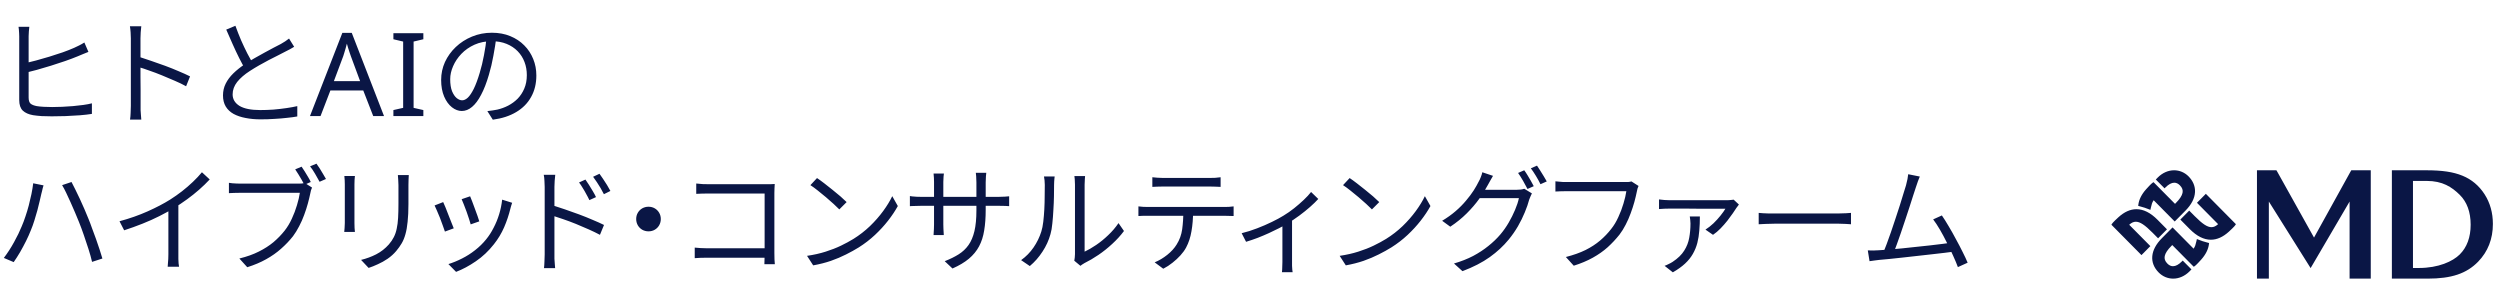
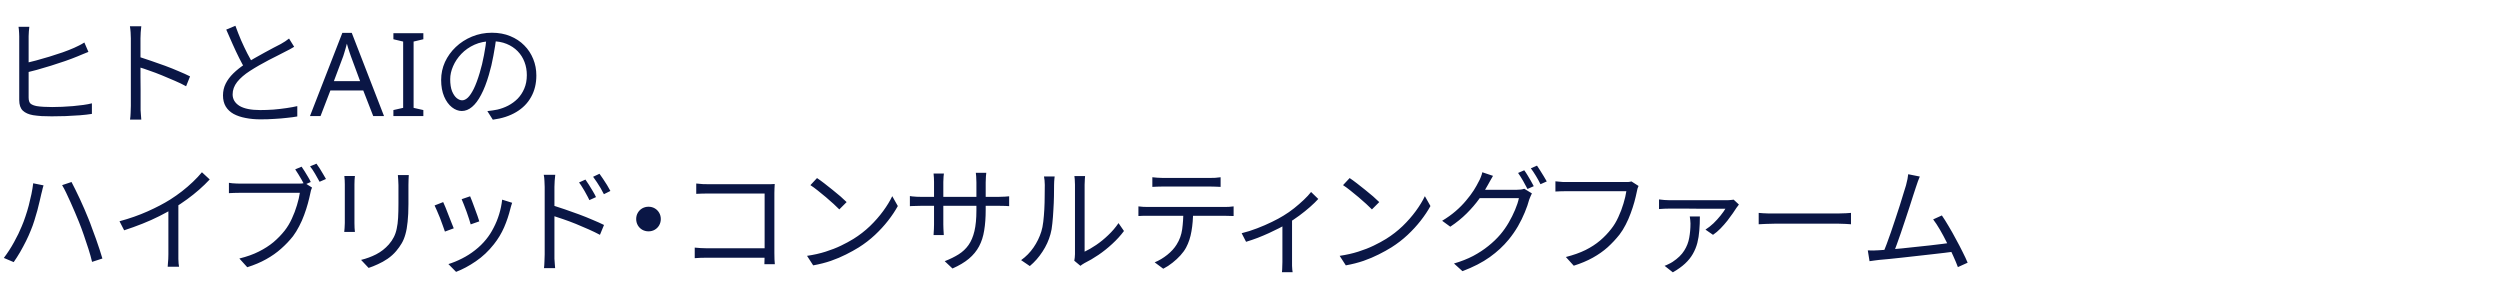
<svg xmlns="http://www.w3.org/2000/svg" width="323" height="38" viewBox="0 0 323 38" fill="none">
  <path d="M3.789 3.465C3.769 3.635 3.749 3.83 3.729 4.05C3.709 4.26 3.699 4.47 3.699 4.68C3.699 4.81 3.699 5.07 3.699 5.46C3.699 5.84 3.699 6.3 3.699 6.84C3.699 7.37 3.699 7.935 3.699 8.535C3.699 9.125 3.699 9.695 3.699 10.245C3.699 10.795 3.699 11.28 3.699 11.7C3.699 12.11 3.699 12.41 3.699 12.6C3.699 12.98 3.784 13.245 3.954 13.395C4.124 13.535 4.389 13.64 4.749 13.71C4.989 13.75 5.289 13.78 5.649 13.8C6.009 13.82 6.374 13.83 6.744 13.83C7.134 13.83 7.559 13.82 8.019 13.8C8.489 13.78 8.959 13.75 9.429 13.71C9.899 13.67 10.344 13.62 10.764 13.56C11.194 13.5 11.564 13.43 11.874 13.35V14.715C11.444 14.785 10.924 14.845 10.314 14.895C9.714 14.935 9.094 14.97 8.454 15C7.814 15.02 7.224 15.03 6.684 15.03C6.234 15.03 5.799 15.02 5.379 15C4.959 14.97 4.589 14.93 4.269 14.88C3.699 14.78 3.259 14.585 2.949 14.295C2.639 13.995 2.484 13.54 2.484 12.93C2.484 12.69 2.484 12.345 2.484 11.895C2.484 11.435 2.484 10.915 2.484 10.335C2.484 9.755 2.484 9.165 2.484 8.565C2.484 7.955 2.484 7.38 2.484 6.84C2.484 6.3 2.484 5.84 2.484 5.46C2.484 5.07 2.484 4.81 2.484 4.68C2.484 4.54 2.479 4.4 2.469 4.26C2.459 4.11 2.449 3.965 2.439 3.825C2.429 3.685 2.414 3.565 2.394 3.465H3.789ZM3.159 8.19C3.609 8.09 4.109 7.965 4.659 7.815C5.219 7.665 5.794 7.5 6.384 7.32C6.974 7.14 7.544 6.955 8.094 6.765C8.654 6.565 9.149 6.37 9.579 6.18C9.809 6.08 10.029 5.975 10.239 5.865C10.459 5.755 10.679 5.63 10.899 5.49L11.424 6.705C11.214 6.785 10.979 6.88 10.719 6.99C10.469 7.1 10.229 7.2 9.999 7.29C9.539 7.48 9.009 7.68 8.409 7.89C7.819 8.09 7.209 8.29 6.579 8.49C5.949 8.68 5.339 8.86 4.749 9.03C4.159 9.19 3.629 9.325 3.159 9.435V8.19ZM16.905 13.68C16.905 13.54 16.905 13.26 16.905 12.84C16.905 12.41 16.905 11.905 16.905 11.325C16.905 10.735 16.905 10.12 16.905 9.48C16.905 8.83 16.905 8.2 16.905 7.59C16.905 6.98 16.905 6.44 16.905 5.97C16.905 5.5 16.905 5.16 16.905 4.95C16.905 4.74 16.895 4.485 16.875 4.185C16.855 3.885 16.825 3.62 16.785 3.39H18.255C18.235 3.61 18.21 3.87 18.18 4.17C18.16 4.47 18.15 4.73 18.15 4.95C18.15 5.34 18.15 5.81 18.15 6.36C18.15 6.9 18.15 7.48 18.15 8.1C18.15 8.71 18.15 9.32 18.15 9.93C18.16 10.53 18.165 11.095 18.165 11.625C18.165 12.145 18.165 12.59 18.165 12.96C18.165 13.32 18.165 13.56 18.165 13.68C18.165 13.84 18.165 14.025 18.165 14.235C18.175 14.445 18.19 14.66 18.21 14.88C18.23 15.09 18.245 15.28 18.255 15.45H16.8C16.84 15.21 16.865 14.925 16.875 14.595C16.895 14.265 16.905 13.96 16.905 13.68ZM17.895 7.32C18.385 7.47 18.925 7.65 19.515 7.86C20.115 8.06 20.725 8.275 21.345 8.505C21.965 8.735 22.55 8.97 23.1 9.21C23.66 9.44 24.145 9.66 24.555 9.87L24.045 11.145C23.615 10.905 23.13 10.67 22.59 10.44C22.05 10.2 21.495 9.965 20.925 9.735C20.365 9.505 19.82 9.3 19.29 9.12C18.77 8.93 18.305 8.775 17.895 8.655V7.32ZM38.005 6.045C37.835 6.155 37.655 6.26 37.465 6.36C37.275 6.46 37.07 6.565 36.85 6.675C36.6 6.815 36.29 6.975 35.92 7.155C35.55 7.335 35.155 7.535 34.735 7.755C34.315 7.975 33.895 8.205 33.475 8.445C33.055 8.685 32.66 8.925 32.29 9.165C31.59 9.615 31.04 10.09 30.64 10.59C30.25 11.09 30.055 11.625 30.055 12.195C30.055 12.815 30.35 13.31 30.94 13.68C31.54 14.04 32.43 14.22 33.61 14.22C34.16 14.22 34.73 14.2 35.32 14.16C35.91 14.11 36.475 14.045 37.015 13.965C37.565 13.885 38.03 13.8 38.41 13.71V15.045C38.04 15.115 37.6 15.175 37.09 15.225C36.59 15.285 36.05 15.33 35.47 15.36C34.89 15.4 34.29 15.42 33.67 15.42C32.96 15.42 32.31 15.36 31.72 15.24C31.13 15.13 30.615 14.955 30.175 14.715C29.745 14.475 29.41 14.16 29.17 13.77C28.93 13.37 28.81 12.89 28.81 12.33C28.81 11.78 28.925 11.275 29.155 10.815C29.385 10.345 29.715 9.9 30.145 9.48C30.575 9.06 31.085 8.655 31.675 8.265C32.055 8.005 32.46 7.755 32.89 7.515C33.33 7.265 33.76 7.025 34.18 6.795C34.6 6.565 34.99 6.355 35.35 6.165C35.72 5.975 36.03 5.815 36.28 5.685C36.49 5.555 36.68 5.44 36.85 5.34C37.02 5.23 37.185 5.11 37.345 4.98L38.005 6.045ZM30.415 3.33C30.645 3.97 30.89 4.595 31.15 5.205C31.42 5.815 31.69 6.385 31.96 6.915C32.24 7.445 32.495 7.915 32.725 8.325L31.69 8.94C31.44 8.53 31.175 8.045 30.895 7.485C30.615 6.925 30.335 6.33 30.055 5.7C29.775 5.07 29.5 4.445 29.23 3.825L30.415 3.33ZM48.222 15L46.932 11.685H42.687L41.412 15H40.047L44.232 4.245H45.447L49.617 15H48.222ZM45.327 7.245C45.297 7.165 45.247 7.02 45.177 6.81C45.107 6.6 45.037 6.385 44.967 6.165C44.907 5.935 44.857 5.76 44.817 5.64C44.767 5.84 44.712 6.045 44.652 6.255C44.602 6.455 44.547 6.64 44.487 6.81C44.437 6.98 44.392 7.125 44.352 7.245L43.137 10.485H46.527L45.327 7.245ZM54.697 15H50.827V14.22L52.087 13.935V5.37L50.827 5.07V4.29H54.697V5.07L53.437 5.37V13.935L54.697 14.22V15ZM64.136 4.755C64.036 5.535 63.906 6.35 63.746 7.2C63.596 8.05 63.401 8.875 63.161 9.675C62.861 10.705 62.526 11.565 62.156 12.255C61.796 12.945 61.406 13.465 60.986 13.815C60.566 14.165 60.126 14.34 59.666 14.34C59.226 14.34 58.801 14.18 58.391 13.86C57.981 13.54 57.646 13.08 57.386 12.48C57.126 11.87 56.996 11.155 56.996 10.335C56.996 9.515 57.161 8.74 57.491 8.01C57.831 7.28 58.296 6.635 58.886 6.075C59.486 5.505 60.186 5.055 60.986 4.725C61.786 4.395 62.641 4.23 63.551 4.23C64.431 4.23 65.221 4.375 65.921 4.665C66.631 4.955 67.236 5.355 67.736 5.865C68.236 6.365 68.621 6.95 68.891 7.62C69.161 8.28 69.296 8.99 69.296 9.75C69.296 10.8 69.071 11.725 68.621 12.525C68.181 13.325 67.541 13.975 66.701 14.475C65.871 14.975 64.861 15.305 63.671 15.465L62.966 14.355C63.206 14.325 63.436 14.295 63.656 14.265C63.876 14.235 64.076 14.2 64.256 14.16C64.736 14.05 65.201 13.88 65.651 13.65C66.111 13.41 66.521 13.11 66.881 12.75C67.241 12.38 67.526 11.945 67.736 11.445C67.956 10.935 68.066 10.355 68.066 9.705C68.066 9.095 67.966 8.53 67.766 8.01C67.566 7.48 67.271 7.015 66.881 6.615C66.491 6.215 66.016 5.9 65.456 5.67C64.896 5.44 64.256 5.325 63.536 5.325C62.716 5.325 61.971 5.475 61.301 5.775C60.641 6.075 60.076 6.47 59.606 6.96C59.146 7.44 58.791 7.97 58.541 8.55C58.291 9.12 58.166 9.68 58.166 10.23C58.166 10.86 58.246 11.38 58.406 11.79C58.576 12.19 58.776 12.485 59.006 12.675C59.246 12.865 59.481 12.96 59.711 12.96C59.951 12.96 60.196 12.845 60.446 12.615C60.696 12.375 60.951 11.995 61.211 11.475C61.471 10.945 61.726 10.26 61.976 9.42C62.196 8.7 62.381 7.935 62.531 7.125C62.691 6.315 62.806 5.52 62.876 4.74L64.136 4.755ZM2.805 29.245C2.975 28.855 3.135 28.43 3.285 27.97C3.445 27.51 3.59 27.03 3.72 26.53C3.85 26.03 3.965 25.54 4.065 25.06C4.165 24.57 4.24 24.11 4.29 23.68L5.625 23.95C5.595 24.06 5.56 24.18 5.52 24.31C5.49 24.44 5.46 24.57 5.43 24.7C5.4 24.82 5.37 24.935 5.34 25.045C5.29 25.275 5.22 25.58 5.13 25.96C5.05 26.33 4.95 26.735 4.83 27.175C4.71 27.605 4.58 28.045 4.44 28.495C4.3 28.945 4.15 29.36 3.99 29.74C3.81 30.2 3.6 30.67 3.36 31.15C3.12 31.63 2.865 32.105 2.595 32.575C2.325 33.035 2.05 33.465 1.77 33.865L0.495 33.325C0.975 32.695 1.415 32.015 1.815 31.285C2.225 30.545 2.555 29.865 2.805 29.245ZM10.2 28.675C10.05 28.285 9.88 27.875 9.69 27.445C9.51 27.005 9.32 26.57 9.12 26.14C8.93 25.7 8.74 25.29 8.55 24.91C8.37 24.53 8.195 24.2 8.025 23.92L9.24 23.515C9.39 23.785 9.555 24.11 9.735 24.49C9.925 24.87 10.12 25.275 10.32 25.705C10.52 26.135 10.715 26.57 10.905 27.01C11.095 27.45 11.27 27.87 11.43 28.27C11.58 28.63 11.735 29.04 11.895 29.5C12.065 29.95 12.235 30.41 12.405 30.88C12.575 31.35 12.73 31.805 12.87 32.245C13.01 32.675 13.13 33.06 13.23 33.4L11.895 33.835C11.775 33.315 11.62 32.76 11.43 32.17C11.24 31.58 11.04 30.98 10.83 30.37C10.62 29.76 10.41 29.195 10.2 28.675ZM15.44 28.585C16.74 28.235 17.95 27.81 19.07 27.31C20.19 26.81 21.165 26.3 21.995 25.78C22.515 25.45 23.02 25.095 23.51 24.715C24.01 24.325 24.48 23.92 24.92 23.5C25.36 23.08 25.75 22.665 26.09 22.255L27.095 23.185C26.675 23.635 26.22 24.075 25.73 24.505C25.24 24.935 24.72 25.35 24.17 25.75C23.63 26.14 23.065 26.52 22.475 26.89C21.925 27.22 21.305 27.56 20.615 27.91C19.925 28.26 19.19 28.59 18.41 28.9C17.63 29.21 16.84 29.495 16.04 29.755L15.44 28.585ZM21.755 26.41L23.045 26.02V32.86C23.045 33.05 23.045 33.25 23.045 33.46C23.055 33.67 23.065 33.865 23.075 34.045C23.095 34.225 23.115 34.365 23.135 34.465H21.665C21.675 34.365 21.685 34.225 21.695 34.045C21.715 33.865 21.73 33.67 21.74 33.46C21.75 33.25 21.755 33.05 21.755 32.86V26.41ZM38.966 21.535C39.086 21.705 39.221 21.91 39.371 22.15C39.521 22.39 39.666 22.63 39.806 22.87C39.946 23.1 40.061 23.315 40.151 23.515L39.326 23.875C39.226 23.675 39.106 23.455 38.966 23.215C38.836 22.975 38.696 22.74 38.546 22.51C38.406 22.27 38.271 22.06 38.141 21.88L38.966 21.535ZM40.886 21.145C41.016 21.315 41.156 21.52 41.306 21.76C41.456 21.99 41.601 22.23 41.741 22.48C41.891 22.72 42.016 22.935 42.116 23.125L41.291 23.485C41.121 23.175 40.926 22.83 40.706 22.45C40.486 22.07 40.271 21.75 40.061 21.49L40.886 21.145ZM40.316 24.235C40.266 24.335 40.221 24.45 40.181 24.58C40.151 24.7 40.121 24.835 40.091 24.985C40.011 25.375 39.906 25.81 39.776 26.29C39.646 26.77 39.486 27.265 39.296 27.775C39.116 28.275 38.901 28.76 38.651 29.23C38.411 29.7 38.146 30.13 37.856 30.52C37.396 31.1 36.881 31.64 36.311 32.14C35.751 32.64 35.111 33.09 34.391 33.49C33.681 33.89 32.866 34.235 31.946 34.525L30.926 33.4C31.896 33.16 32.736 32.86 33.446 32.5C34.166 32.14 34.796 31.735 35.336 31.285C35.876 30.825 36.356 30.33 36.776 29.8C37.136 29.34 37.446 28.825 37.706 28.255C37.976 27.675 38.196 27.095 38.366 26.515C38.546 25.925 38.671 25.39 38.741 24.91C38.591 24.91 38.321 24.91 37.931 24.91C37.551 24.91 37.096 24.91 36.566 24.91C36.036 24.91 35.481 24.91 34.901 24.91C34.321 24.91 33.766 24.91 33.236 24.91C32.716 24.91 32.261 24.91 31.871 24.91C31.481 24.91 31.211 24.91 31.061 24.91C30.771 24.91 30.496 24.915 30.236 24.925C29.986 24.935 29.766 24.945 29.576 24.955V23.62C29.716 23.64 29.866 23.66 30.026 23.68C30.196 23.69 30.371 23.7 30.551 23.71C30.741 23.72 30.916 23.725 31.076 23.725C31.196 23.725 31.406 23.725 31.706 23.725C32.016 23.725 32.386 23.725 32.816 23.725C33.246 23.725 33.701 23.725 34.181 23.725C34.661 23.725 35.141 23.725 35.621 23.725C36.101 23.725 36.546 23.725 36.956 23.725C37.376 23.725 37.731 23.725 38.021 23.725C38.311 23.725 38.501 23.725 38.591 23.725C38.711 23.725 38.841 23.72 38.981 23.71C39.121 23.7 39.261 23.68 39.401 23.65L40.316 24.235ZM52.815 22.615C52.805 22.805 52.795 23.01 52.785 23.23C52.775 23.44 52.77 23.67 52.77 23.92C52.77 24.12 52.77 24.375 52.77 24.685C52.77 24.995 52.77 25.305 52.77 25.615C52.77 25.915 52.77 26.16 52.77 26.35C52.77 27.25 52.735 28.015 52.665 28.645C52.605 29.275 52.51 29.815 52.38 30.265C52.26 30.705 52.1 31.095 51.9 31.435C51.7 31.775 51.465 32.105 51.195 32.425C50.875 32.805 50.505 33.14 50.085 33.43C49.675 33.71 49.255 33.945 48.825 34.135C48.395 34.335 47.995 34.495 47.625 34.615L46.65 33.58C47.34 33.41 47.99 33.17 48.6 32.86C49.22 32.54 49.765 32.115 50.235 31.585C50.505 31.275 50.72 30.96 50.88 30.64C51.05 30.31 51.175 29.945 51.255 29.545C51.345 29.145 51.405 28.68 51.435 28.15C51.465 27.62 51.48 27 51.48 26.29C51.48 26.09 51.48 25.84 51.48 25.54C51.48 25.24 51.48 24.94 51.48 24.64C51.48 24.33 51.48 24.09 51.48 23.92C51.48 23.67 51.47 23.44 51.45 23.23C51.44 23.01 51.425 22.805 51.405 22.615H52.815ZM45.855 22.735C45.845 22.875 45.83 23.045 45.81 23.245C45.8 23.445 45.795 23.635 45.795 23.815C45.795 23.885 45.795 24.045 45.795 24.295C45.795 24.535 45.795 24.825 45.795 25.165C45.795 25.505 45.795 25.865 45.795 26.245C45.795 26.625 45.795 26.995 45.795 27.355C45.795 27.705 45.795 28.01 45.795 28.27C45.795 28.53 45.795 28.715 45.795 28.825C45.795 29.015 45.8 29.22 45.81 29.44C45.83 29.65 45.845 29.825 45.855 29.965H44.475C44.495 29.845 44.51 29.68 44.52 29.47C44.54 29.25 44.55 29.03 44.55 28.81C44.55 28.71 44.55 28.53 44.55 28.27C44.55 28 44.55 27.69 44.55 27.34C44.55 26.99 44.55 26.625 44.55 26.245C44.55 25.865 44.55 25.505 44.55 25.165C44.55 24.825 44.55 24.535 44.55 24.295C44.55 24.045 44.55 23.885 44.55 23.815C44.55 23.685 44.545 23.51 44.535 23.29C44.525 23.06 44.51 22.875 44.49 22.735H45.855ZM60.739 25.36C60.809 25.51 60.899 25.735 61.009 26.035C61.119 26.325 61.234 26.635 61.354 26.965C61.484 27.295 61.599 27.61 61.699 27.91C61.799 28.2 61.874 28.43 61.924 28.6L60.814 28.99C60.774 28.82 60.704 28.59 60.604 28.3C60.514 28.01 60.409 27.7 60.289 27.37C60.169 27.03 60.049 26.715 59.929 26.425C59.809 26.135 59.714 25.905 59.644 25.735L60.739 25.36ZM66.169 26.2C66.119 26.35 66.074 26.49 66.034 26.62C66.004 26.74 65.974 26.85 65.944 26.95C65.744 27.77 65.474 28.575 65.134 29.365C64.794 30.145 64.354 30.875 63.814 31.555C63.124 32.435 62.344 33.17 61.474 33.76C60.614 34.35 59.764 34.805 58.924 35.125L57.934 34.12C58.514 33.94 59.099 33.7 59.689 33.4C60.289 33.1 60.854 32.74 61.384 32.32C61.924 31.9 62.399 31.435 62.809 30.925C63.169 30.485 63.489 29.99 63.769 29.44C64.059 28.89 64.299 28.305 64.489 27.685C64.679 27.065 64.809 26.435 64.879 25.795L66.169 26.2ZM57.259 26.11C57.339 26.28 57.439 26.51 57.559 26.8C57.679 27.09 57.804 27.41 57.934 27.76C58.074 28.1 58.204 28.43 58.324 28.75C58.454 29.06 58.554 29.31 58.624 29.5L57.484 29.92C57.424 29.73 57.334 29.475 57.214 29.155C57.104 28.825 56.979 28.485 56.839 28.135C56.699 27.785 56.564 27.465 56.434 27.175C56.314 26.885 56.219 26.675 56.149 26.545L57.259 26.11ZM75.638 23.2C75.768 23.38 75.918 23.605 76.088 23.875C76.258 24.135 76.423 24.405 76.583 24.685C76.753 24.965 76.893 25.225 77.003 25.465L76.148 25.855C76.028 25.595 75.893 25.335 75.743 25.075C75.603 24.805 75.453 24.545 75.293 24.295C75.143 24.035 74.983 23.795 74.813 23.575L75.638 23.2ZM77.453 22.45C77.583 22.62 77.733 22.835 77.903 23.095C78.083 23.355 78.258 23.625 78.428 23.905C78.598 24.185 78.743 24.44 78.863 24.67L78.023 25.09C77.893 24.83 77.753 24.57 77.603 24.31C77.453 24.05 77.293 23.795 77.123 23.545C76.963 23.295 76.798 23.06 76.628 22.84L77.453 22.45ZM70.373 32.875C70.373 32.735 70.373 32.455 70.373 32.035C70.373 31.615 70.373 31.115 70.373 30.535C70.373 29.945 70.373 29.325 70.373 28.675C70.373 28.025 70.373 27.395 70.373 26.785C70.373 26.175 70.373 25.635 70.373 25.165C70.373 24.695 70.373 24.355 70.373 24.145C70.373 23.935 70.363 23.68 70.343 23.38C70.333 23.08 70.303 22.815 70.253 22.585H71.738C71.708 22.815 71.683 23.08 71.663 23.38C71.643 23.67 71.633 23.925 71.633 24.145C71.633 24.535 71.633 25.005 71.633 25.555C71.633 26.095 71.633 26.675 71.633 27.295C71.633 27.905 71.633 28.515 71.633 29.125C71.633 29.725 71.633 30.29 71.633 30.82C71.633 31.34 71.633 31.785 71.633 32.155C71.633 32.515 71.633 32.755 71.633 32.875C71.633 33.025 71.633 33.21 71.633 33.43C71.643 33.65 71.658 33.865 71.678 34.075C71.698 34.295 71.713 34.485 71.723 34.645H70.283C70.313 34.405 70.333 34.12 70.343 33.79C70.363 33.46 70.373 33.155 70.373 32.875ZM71.363 26.515C71.853 26.665 72.398 26.845 72.998 27.055C73.598 27.255 74.203 27.47 74.813 27.7C75.433 27.93 76.018 28.165 76.568 28.405C77.128 28.635 77.618 28.855 78.038 29.065L77.513 30.34C77.083 30.11 76.598 29.875 76.058 29.635C75.528 29.395 74.978 29.16 74.408 28.93C73.838 28.7 73.288 28.495 72.758 28.315C72.238 28.135 71.773 27.98 71.363 27.85V26.515ZM83.785 26.71C84.085 26.71 84.356 26.78 84.596 26.92C84.835 27.06 85.025 27.25 85.165 27.49C85.305 27.73 85.376 28 85.376 28.3C85.376 28.59 85.305 28.86 85.165 29.11C85.025 29.35 84.835 29.54 84.596 29.68C84.356 29.82 84.085 29.89 83.785 29.89C83.496 29.89 83.225 29.82 82.975 29.68C82.736 29.54 82.546 29.35 82.406 29.11C82.266 28.86 82.195 28.59 82.195 28.3C82.195 28 82.266 27.73 82.406 27.49C82.546 27.25 82.736 27.06 82.975 26.92C83.225 26.78 83.496 26.71 83.785 26.71ZM89.954 23.71C90.204 23.74 90.479 23.765 90.779 23.785C91.079 23.795 91.349 23.8 91.589 23.8H98.984C99.164 23.8 99.354 23.8 99.554 23.8C99.764 23.79 99.944 23.78 100.094 23.77C100.084 23.94 100.074 24.135 100.064 24.355C100.054 24.565 100.049 24.76 100.049 24.94V32.68C100.049 32.95 100.054 33.23 100.064 33.52C100.084 33.81 100.099 34.015 100.109 34.135H98.759C98.769 34.015 98.774 33.835 98.774 33.595C98.784 33.345 98.789 33.085 98.789 32.815V25H91.604C91.324 25 91.019 25.005 90.689 25.015C90.369 25.025 90.124 25.035 89.954 25.045V23.71ZM89.759 31.99C89.949 32.01 90.194 32.03 90.494 32.05C90.804 32.07 91.114 32.08 91.424 32.08H99.464V33.295H91.454C91.154 33.295 90.844 33.3 90.524 33.31C90.214 33.32 89.959 33.335 89.759 33.355V31.99ZM105.559 23.005C105.829 23.185 106.139 23.41 106.489 23.68C106.839 23.94 107.194 24.22 107.554 24.52C107.924 24.81 108.269 25.095 108.589 25.375C108.909 25.655 109.174 25.9 109.384 26.11L108.439 27.055C108.249 26.865 108.004 26.63 107.704 26.35C107.404 26.07 107.074 25.78 106.714 25.48C106.354 25.17 105.999 24.88 105.649 24.61C105.299 24.33 104.984 24.1 104.704 23.92L105.559 23.005ZM104.269 33.055C105.149 32.925 105.949 32.745 106.669 32.515C107.399 32.285 108.064 32.025 108.664 31.735C109.264 31.445 109.799 31.155 110.269 30.865C111.039 30.385 111.749 29.835 112.399 29.215C113.049 28.585 113.619 27.935 114.109 27.265C114.599 26.595 114.989 25.955 115.279 25.345L115.999 26.62C115.659 27.24 115.239 27.87 114.739 28.51C114.239 29.15 113.674 29.765 113.044 30.355C112.414 30.945 111.719 31.48 110.959 31.96C110.459 32.27 109.909 32.575 109.309 32.875C108.719 33.175 108.069 33.45 107.359 33.7C106.659 33.94 105.894 34.135 105.064 34.285L104.269 33.055ZM127.352 27.115C127.352 28.115 127.287 29 127.157 29.77C127.037 30.54 126.817 31.225 126.497 31.825C126.177 32.425 125.737 32.96 125.177 33.43C124.627 33.89 123.922 34.31 123.062 34.69L122.057 33.745C122.747 33.475 123.347 33.18 123.857 32.86C124.367 32.54 124.792 32.14 125.132 31.66C125.472 31.18 125.727 30.58 125.897 29.86C126.067 29.14 126.152 28.255 126.152 27.205V23.56C126.152 23.26 126.142 23 126.122 22.78C126.102 22.55 126.087 22.4 126.077 22.33H127.427C127.417 22.4 127.402 22.55 127.382 22.78C127.362 23 127.352 23.26 127.352 23.56V27.115ZM121.952 22.42C121.942 22.49 121.927 22.625 121.907 22.825C121.887 23.025 121.877 23.255 121.877 23.515V29.005C121.877 29.185 121.882 29.375 121.892 29.575C121.902 29.765 121.912 29.935 121.922 30.085C121.932 30.225 121.937 30.32 121.937 30.37H120.617C120.617 30.32 120.622 30.225 120.632 30.085C120.642 29.945 120.652 29.78 120.662 29.59C120.672 29.39 120.677 29.195 120.677 29.005V23.515C120.677 23.345 120.672 23.165 120.662 22.975C120.652 22.775 120.637 22.59 120.617 22.42H121.952ZM117.557 25.33C117.607 25.34 117.707 25.355 117.857 25.375C118.017 25.385 118.207 25.4 118.427 25.42C118.647 25.43 118.857 25.435 119.057 25.435H129.002C129.332 25.435 129.617 25.425 129.857 25.405C130.097 25.385 130.272 25.37 130.382 25.36V26.635C130.292 26.625 130.122 26.615 129.872 26.605C129.622 26.595 129.332 26.59 129.002 26.59H119.057C118.847 26.59 118.637 26.595 118.427 26.605C118.217 26.605 118.032 26.61 117.872 26.62C117.722 26.63 117.617 26.635 117.557 26.635V25.33ZM138.797 33.685C138.827 33.565 138.847 33.435 138.857 33.295C138.877 33.145 138.887 32.995 138.887 32.845C138.887 32.745 138.887 32.525 138.887 32.185C138.887 31.845 138.887 31.43 138.887 30.94C138.887 30.44 138.887 29.9 138.887 29.32C138.887 28.74 138.887 28.16 138.887 27.58C138.887 26.99 138.887 26.44 138.887 25.93C138.887 25.42 138.887 24.98 138.887 24.61C138.887 24.24 138.887 23.99 138.887 23.86C138.887 23.57 138.877 23.33 138.857 23.14C138.837 22.94 138.822 22.81 138.812 22.75H140.192C140.192 22.81 140.182 22.94 140.162 23.14C140.142 23.34 140.132 23.58 140.132 23.86C140.132 24 140.132 24.25 140.132 24.61C140.132 24.96 140.132 25.39 140.132 25.9C140.132 26.4 140.132 26.94 140.132 27.52C140.132 28.09 140.132 28.655 140.132 29.215C140.132 29.775 140.132 30.295 140.132 30.775C140.132 31.245 140.132 31.635 140.132 31.945C140.132 32.255 140.132 32.445 140.132 32.515C140.602 32.295 141.102 32.005 141.632 31.645C142.162 31.285 142.677 30.865 143.177 30.385C143.687 29.905 144.132 29.385 144.512 28.825L145.217 29.845C144.787 30.425 144.282 30.98 143.702 31.51C143.132 32.04 142.537 32.515 141.917 32.935C141.297 33.355 140.692 33.71 140.102 34C139.982 34.07 139.877 34.135 139.787 34.195C139.707 34.255 139.642 34.305 139.592 34.345L138.797 33.685ZM131.927 33.61C132.557 33.16 133.092 32.615 133.532 31.975C133.972 31.335 134.307 30.65 134.537 29.92C134.647 29.58 134.732 29.155 134.792 28.645C134.852 28.135 134.897 27.595 134.927 27.025C134.957 26.445 134.972 25.885 134.972 25.345C134.982 24.795 134.987 24.31 134.987 23.89C134.987 23.67 134.977 23.475 134.957 23.305C134.937 23.125 134.912 22.955 134.882 22.795H136.262C136.252 22.855 136.242 22.945 136.232 23.065C136.222 23.175 136.212 23.3 136.202 23.44C136.192 23.58 136.187 23.725 136.187 23.875C136.187 24.295 136.182 24.79 136.172 25.36C136.162 25.92 136.137 26.51 136.097 27.13C136.067 27.74 136.022 28.32 135.962 28.87C135.912 29.42 135.832 29.88 135.722 30.25C135.502 31.05 135.157 31.805 134.687 32.515C134.227 33.225 133.682 33.845 133.052 34.375L131.927 33.61ZM148.883 22.9C149.093 22.92 149.308 22.94 149.528 22.96C149.758 22.98 149.993 22.99 150.233 22.99C150.413 22.99 150.703 22.99 151.103 22.99C151.513 22.99 151.978 22.99 152.498 22.99C153.018 22.99 153.538 22.99 154.058 22.99C154.578 22.99 155.038 22.99 155.438 22.99C155.848 22.99 156.138 22.99 156.308 22.99C156.518 22.99 156.748 22.985 156.998 22.975C157.258 22.955 157.493 22.93 157.703 22.9V24.145C157.483 24.125 157.248 24.115 156.998 24.115C156.758 24.105 156.528 24.1 156.308 24.1C156.138 24.1 155.853 24.1 155.453 24.1C155.053 24.1 154.593 24.1 154.073 24.1C153.553 24.1 153.033 24.1 152.513 24.1C151.993 24.1 151.528 24.1 151.118 24.1C150.708 24.1 150.418 24.1 150.248 24.1C150.008 24.1 149.768 24.105 149.528 24.115C149.288 24.115 149.073 24.125 148.883 24.145V22.9ZM147.083 26.665C147.293 26.685 147.503 26.705 147.713 26.725C147.933 26.735 148.158 26.74 148.388 26.74C148.518 26.74 148.773 26.74 149.153 26.74C149.543 26.74 150.013 26.74 150.563 26.74C151.123 26.74 151.723 26.74 152.363 26.74C153.003 26.74 153.643 26.74 154.283 26.74C154.923 26.74 155.518 26.74 156.068 26.74C156.618 26.74 157.083 26.74 157.463 26.74C157.853 26.74 158.103 26.74 158.213 26.74C158.373 26.74 158.563 26.735 158.783 26.725C159.003 26.715 159.203 26.695 159.383 26.665V27.91C159.223 27.9 159.033 27.895 158.813 27.895C158.603 27.885 158.403 27.88 158.213 27.88C158.103 27.88 157.853 27.88 157.463 27.88C157.083 27.88 156.618 27.88 156.068 27.88C155.518 27.88 154.923 27.88 154.283 27.88C153.643 27.88 153.003 27.88 152.363 27.88C151.723 27.88 151.123 27.88 150.563 27.88C150.013 27.88 149.543 27.88 149.153 27.88C148.773 27.88 148.518 27.88 148.388 27.88C148.168 27.88 147.948 27.88 147.728 27.88C147.508 27.88 147.293 27.89 147.083 27.91V26.665ZM154.148 27.28C154.148 28.22 154.078 29.085 153.938 29.875C153.808 30.655 153.578 31.355 153.248 31.975C153.068 32.315 152.823 32.655 152.513 32.995C152.213 33.325 151.873 33.64 151.493 33.94C151.123 34.24 150.723 34.5 150.293 34.72L149.183 33.895C149.763 33.655 150.308 33.33 150.818 32.92C151.328 32.51 151.728 32.07 152.018 31.6C152.398 31 152.638 30.34 152.738 29.62C152.838 28.89 152.888 28.11 152.888 27.28H154.148ZM160.422 30.13C161.082 29.97 161.747 29.76 162.417 29.5C163.097 29.24 163.732 28.965 164.322 28.675C164.922 28.385 165.422 28.115 165.822 27.865C166.302 27.575 166.762 27.255 167.202 26.905C167.652 26.545 168.067 26.185 168.447 25.825C168.827 25.465 169.142 25.125 169.392 24.805L170.322 25.705C170.042 26.015 169.687 26.36 169.257 26.74C168.837 27.11 168.377 27.48 167.877 27.85C167.377 28.22 166.862 28.565 166.332 28.885C166.022 29.075 165.662 29.275 165.252 29.485C164.842 29.695 164.407 29.905 163.947 30.115C163.487 30.325 163.002 30.53 162.492 30.73C161.992 30.92 161.492 31.09 160.992 31.24L160.422 30.13ZM165.687 28.54L166.932 28.24V33.85C166.932 34 166.932 34.16 166.932 34.33C166.942 34.51 166.952 34.675 166.962 34.825C166.972 34.975 166.987 35.09 167.007 35.17H165.627C165.637 35.09 165.647 34.975 165.657 34.825C165.667 34.675 165.672 34.51 165.672 34.33C165.682 34.16 165.687 34 165.687 33.85V28.54ZM174.374 23.005C174.644 23.185 174.954 23.41 175.304 23.68C175.654 23.94 176.009 24.22 176.369 24.52C176.739 24.81 177.084 25.095 177.404 25.375C177.724 25.655 177.989 25.9 178.199 26.11L177.254 27.055C177.064 26.865 176.819 26.63 176.519 26.35C176.219 26.07 175.889 25.78 175.529 25.48C175.169 25.17 174.814 24.88 174.464 24.61C174.114 24.33 173.799 24.1 173.519 23.92L174.374 23.005ZM173.084 33.055C173.964 32.925 174.764 32.745 175.484 32.515C176.214 32.285 176.879 32.025 177.479 31.735C178.079 31.445 178.614 31.155 179.084 30.865C179.854 30.385 180.564 29.835 181.214 29.215C181.864 28.585 182.434 27.935 182.924 27.265C183.414 26.595 183.804 25.955 184.094 25.345L184.814 26.62C184.474 27.24 184.054 27.87 183.554 28.51C183.054 29.15 182.489 29.765 181.859 30.355C181.229 30.945 180.534 31.48 179.774 31.96C179.274 32.27 178.724 32.575 178.124 32.875C177.534 33.175 176.884 33.45 176.174 33.7C175.474 33.94 174.709 34.135 173.879 34.285L173.084 33.055ZM196.931 22C197.061 22.17 197.201 22.38 197.351 22.63C197.501 22.87 197.646 23.115 197.786 23.365C197.926 23.615 198.051 23.845 198.161 24.055L197.351 24.415C197.201 24.115 197.011 23.765 196.781 23.365C196.551 22.965 196.336 22.625 196.136 22.345L196.931 22ZM198.581 21.4C198.711 21.58 198.851 21.795 199.001 22.045C199.161 22.295 199.316 22.545 199.466 22.795C199.616 23.035 199.741 23.25 199.841 23.44L199.031 23.8C198.871 23.47 198.676 23.115 198.446 22.735C198.216 22.355 197.996 22.025 197.786 21.745L198.581 21.4ZM197.921 24.985C197.861 25.085 197.801 25.215 197.741 25.375C197.681 25.525 197.626 25.66 197.576 25.78C197.446 26.28 197.256 26.83 197.006 27.43C196.766 28.02 196.471 28.62 196.121 29.23C195.771 29.83 195.371 30.405 194.921 30.955C194.241 31.785 193.426 32.54 192.476 33.22C191.526 33.9 190.351 34.505 188.951 35.035L187.856 34.045C188.776 33.775 189.601 33.45 190.331 33.07C191.061 32.68 191.716 32.25 192.296 31.78C192.886 31.31 193.406 30.81 193.856 30.28C194.246 29.82 194.601 29.315 194.921 28.765C195.241 28.215 195.516 27.665 195.746 27.115C195.986 26.555 196.151 26.05 196.241 25.6H190.691L191.171 24.52C191.291 24.52 191.516 24.52 191.846 24.52C192.176 24.52 192.551 24.52 192.971 24.52C193.401 24.52 193.826 24.52 194.246 24.52C194.666 24.52 195.031 24.52 195.341 24.52C195.651 24.52 195.856 24.52 195.956 24.52C196.156 24.52 196.336 24.51 196.496 24.49C196.666 24.47 196.811 24.435 196.931 24.385L197.921 24.985ZM192.896 22.72C192.776 22.92 192.656 23.13 192.536 23.35C192.416 23.57 192.316 23.75 192.236 23.89C191.946 24.44 191.576 25.035 191.126 25.675C190.676 26.305 190.136 26.935 189.506 27.565C188.886 28.185 188.176 28.76 187.376 29.29L186.326 28.525C186.976 28.135 187.556 27.72 188.066 27.28C188.586 26.83 189.036 26.375 189.416 25.915C189.806 25.455 190.136 25.015 190.406 24.595C190.676 24.165 190.891 23.785 191.051 23.455C191.131 23.325 191.216 23.145 191.306 22.915C191.406 22.675 191.476 22.455 191.516 22.255L192.896 22.72ZM211.7 24.025C211.65 24.135 211.605 24.25 211.565 24.37C211.535 24.49 211.505 24.625 211.475 24.775C211.395 25.175 211.29 25.615 211.16 26.095C211.03 26.565 210.87 27.055 210.68 27.565C210.5 28.065 210.285 28.555 210.035 29.035C209.795 29.505 209.53 29.93 209.24 30.31C208.78 30.89 208.27 31.435 207.71 31.945C207.15 32.445 206.51 32.895 205.79 33.295C205.07 33.695 204.25 34.04 203.33 34.33L202.31 33.205C203.29 32.955 204.135 32.655 204.845 32.305C205.565 31.945 206.195 31.535 206.735 31.075C207.275 30.615 207.75 30.12 208.16 29.59C208.52 29.14 208.83 28.625 209.09 28.045C209.36 27.465 209.58 26.885 209.75 26.305C209.93 25.715 210.055 25.18 210.125 24.7C209.985 24.7 209.72 24.7 209.33 24.7C208.94 24.7 208.48 24.7 207.95 24.7C207.42 24.7 206.865 24.7 206.285 24.7C205.715 24.7 205.165 24.7 204.635 24.7C204.105 24.7 203.645 24.7 203.255 24.7C202.865 24.7 202.6 24.7 202.46 24.7C202.16 24.7 201.885 24.705 201.635 24.715C201.385 24.725 201.16 24.735 200.96 24.745V23.425C201.1 23.435 201.255 23.45 201.425 23.47C201.595 23.49 201.77 23.505 201.95 23.515C202.13 23.515 202.3 23.515 202.46 23.515C202.58 23.515 202.795 23.515 203.105 23.515C203.415 23.515 203.78 23.515 204.2 23.515C204.63 23.515 205.085 23.515 205.565 23.515C206.055 23.515 206.535 23.515 207.005 23.515C207.485 23.515 207.93 23.515 208.34 23.515C208.76 23.515 209.115 23.515 209.405 23.515C209.695 23.515 209.89 23.515 209.99 23.515C210.1 23.515 210.225 23.515 210.365 23.515C210.505 23.505 210.645 23.48 210.785 23.44L211.7 24.025ZM224.665 26.425C224.625 26.485 224.575 26.555 224.515 26.635C224.455 26.705 224.405 26.77 224.365 26.83C224.255 27.01 224.095 27.25 223.885 27.55C223.685 27.84 223.45 28.16 223.18 28.51C222.91 28.85 222.615 29.185 222.295 29.515C221.985 29.835 221.66 30.11 221.32 30.34L220.345 29.665C220.695 29.445 221.04 29.175 221.38 28.855C221.72 28.525 222.025 28.19 222.295 27.85C222.575 27.5 222.785 27.205 222.925 26.965C222.785 26.965 222.525 26.965 222.145 26.965C221.775 26.965 221.335 26.965 220.825 26.965C220.325 26.965 219.8 26.965 219.25 26.965C218.7 26.955 218.175 26.95 217.675 26.95C217.185 26.95 216.765 26.95 216.415 26.95C216.075 26.95 215.855 26.95 215.755 26.95C215.535 26.95 215.3 26.955 215.05 26.965C214.81 26.975 214.575 26.99 214.345 27.01V25.765C214.555 25.795 214.785 25.82 215.035 25.84C215.295 25.86 215.535 25.87 215.755 25.87C215.855 25.87 216.085 25.87 216.445 25.87C216.805 25.87 217.245 25.87 217.765 25.87C218.295 25.87 218.845 25.87 219.415 25.87C219.985 25.87 220.53 25.87 221.05 25.87C221.58 25.87 222.035 25.87 222.415 25.87C222.805 25.87 223.055 25.87 223.165 25.87C223.245 25.87 223.335 25.865 223.435 25.855C223.545 25.845 223.65 25.835 223.75 25.825C223.85 25.815 223.93 25.805 223.99 25.795L224.665 26.425ZM219.625 27.97C219.625 28.61 219.6 29.215 219.55 29.785C219.51 30.345 219.425 30.88 219.295 31.39C219.165 31.89 218.97 32.365 218.71 32.815C218.46 33.255 218.125 33.67 217.705 34.06C217.285 34.45 216.76 34.825 216.13 35.185L215.065 34.345C215.235 34.285 215.405 34.21 215.575 34.12C215.755 34.04 215.93 33.945 216.1 33.835C216.78 33.385 217.28 32.9 217.6 32.38C217.93 31.86 218.145 31.31 218.245 30.73C218.355 30.14 218.41 29.52 218.41 28.87C218.41 28.72 218.4 28.57 218.38 28.42C218.37 28.26 218.35 28.11 218.32 27.97H219.625ZM227.223 27.505C227.373 27.515 227.558 27.53 227.778 27.55C227.998 27.56 228.238 27.57 228.498 27.58C228.768 27.58 229.038 27.58 229.308 27.58C229.468 27.58 229.713 27.58 230.043 27.58C230.383 27.58 230.778 27.58 231.228 27.58C231.678 27.58 232.153 27.58 232.653 27.58C233.163 27.58 233.668 27.58 234.168 27.58C234.678 27.58 235.158 27.58 235.608 27.58C236.068 27.58 236.463 27.58 236.793 27.58C237.123 27.58 237.368 27.58 237.528 27.58C237.908 27.58 238.233 27.57 238.503 27.55C238.773 27.53 238.988 27.515 239.148 27.505V28.975C238.998 28.965 238.773 28.95 238.473 28.93C238.183 28.91 237.873 28.9 237.543 28.9C237.383 28.9 237.133 28.9 236.793 28.9C236.453 28.9 236.058 28.9 235.608 28.9C235.168 28.9 234.693 28.9 234.183 28.9C233.673 28.9 233.163 28.9 232.653 28.9C232.153 28.9 231.678 28.9 231.228 28.9C230.788 28.9 230.398 28.9 230.058 28.9C229.718 28.9 229.468 28.9 229.308 28.9C228.898 28.9 228.508 28.91 228.138 28.93C227.768 28.94 227.463 28.955 227.223 28.975V27.505ZM248.039 22.81C247.969 23 247.889 23.2 247.799 23.41C247.719 23.62 247.629 23.885 247.529 24.205C247.439 24.455 247.324 24.805 247.184 25.255C247.044 25.705 246.884 26.205 246.704 26.755C246.534 27.295 246.349 27.855 246.149 28.435C245.959 29.015 245.769 29.58 245.579 30.13C245.389 30.68 245.214 31.175 245.054 31.615C244.904 32.045 244.774 32.39 244.664 32.65L243.299 32.695C243.429 32.395 243.579 32.015 243.749 31.555C243.919 31.095 244.104 30.58 244.304 30.01C244.504 29.44 244.699 28.86 244.889 28.27C245.089 27.67 245.279 27.09 245.459 26.53C245.639 25.97 245.794 25.465 245.924 25.015C246.064 24.565 246.174 24.21 246.254 23.95C246.344 23.6 246.409 23.325 246.449 23.125C246.489 22.915 246.519 22.71 246.539 22.51L248.039 22.81ZM250.889 27.835C251.159 28.225 251.449 28.685 251.759 29.215C252.079 29.745 252.394 30.305 252.704 30.895C253.024 31.475 253.314 32.03 253.574 32.56C253.844 33.09 254.059 33.55 254.219 33.94L252.959 34.51C252.809 34.1 252.609 33.62 252.359 33.07C252.109 32.51 251.834 31.935 251.534 31.345C251.244 30.755 250.944 30.195 250.634 29.665C250.324 29.135 250.034 28.695 249.764 28.345L250.889 27.835ZM242.714 32.335C243.074 32.315 243.509 32.285 244.019 32.245C244.539 32.195 245.099 32.145 245.699 32.095C246.299 32.035 246.909 31.97 247.529 31.9C248.159 31.83 248.769 31.765 249.359 31.705C249.949 31.635 250.489 31.57 250.979 31.51C251.469 31.44 251.874 31.385 252.194 31.345L252.524 32.5C252.184 32.55 251.754 32.605 251.234 32.665C250.714 32.725 250.149 32.79 249.539 32.86C248.939 32.92 248.314 32.99 247.664 33.07C247.024 33.14 246.399 33.21 245.789 33.28C245.179 33.35 244.614 33.41 244.094 33.46C243.574 33.51 243.139 33.55 242.789 33.58C242.599 33.6 242.399 33.625 242.189 33.655C241.979 33.685 241.764 33.715 241.544 33.745L241.319 32.35C241.549 32.36 241.784 32.365 242.024 32.365C242.274 32.355 242.504 32.345 242.714 32.335Z" fill="#0A1645" />
-   <path d="M280.797 29.484L283.413 32.128C283.623 31.821 283.666 31.634 283.77 31.186L283.801 31.048L283.839 30.884L283.994 30.946C284.494 31.148 284.685 31.2 285.103 31.314L285.294 31.367L285.413 31.4L285.398 31.524C285.317 32.209 284.977 32.889 284.389 33.547C283.735 34.278 283.551 34.395 283.521 34.411L283.427 34.461L283.353 34.386L280.655 31.661L280.549 31.768C280.043 32.278 279.761 32.708 279.684 33.081C279.61 33.435 279.72 33.747 280.031 34.06C280.251 34.282 280.492 34.395 280.749 34.395C281.104 34.395 281.494 34.184 281.906 33.768L282.008 33.665L282.109 33.768L283.036 34.704L283.137 34.806L283.036 34.908L282.894 35.055C282.291 35.663 281.538 35.999 280.775 35.999C280.074 35.999 279.409 35.718 278.904 35.208C277.659 33.95 277.808 32.298 279.303 30.788L279.648 30.439L280.594 29.484L280.695 29.382L280.797 29.484ZM294.114 22L294.234 22.208L294.264 22.259L298.971 30.695L303.637 22.262L303.667 22.21L303.787 22H306.303V35.999H303.567V26.041L298.532 34.637L293.135 26.038V35.999H291.6V22H294.114ZM313.467 22C315.538 22 316.938 22.21 318.147 22.7C319.328 23.179 320.29 23.986 321.007 25.099C321.719 26.205 322.081 27.495 322.081 28.935C322.081 30.869 321.437 32.512 320.167 33.818C318.673 35.347 316.726 35.999 313.656 35.999H309.03V22H313.467ZM311.756 34.624H312.502C315.074 34.624 316.903 33.763 317.793 32.881C318.732 31.949 319.208 30.653 319.208 29.028C319.208 27.392 318.733 26.092 317.794 25.167C316.774 24.162 315.577 23.375 313.525 23.375H311.756V34.624ZM276.029 27.027C276.937 27.027 277.854 27.489 278.756 28.399L279.872 29.527L279.974 29.63L279.872 29.732L278.927 30.686L278.825 30.789L278.114 30.071C277.114 29.061 276.487 28.648 275.949 28.648C275.659 28.649 275.383 28.773 275.092 29.038L277.725 31.696L277.826 31.799L277.725 31.901L276.779 32.856L276.678 32.959L276.576 32.856L272.871 29.114L272.797 29.039L272.846 28.944C272.862 28.914 272.978 28.728 273.702 28.067C274.458 27.377 275.241 27.027 276.029 27.027ZM285.096 25.143L288.801 28.885L288.875 28.96L288.826 29.055C288.81 29.086 288.694 29.272 287.971 29.932C287.214 30.622 286.431 30.972 285.643 30.972C284.735 30.972 283.818 30.51 282.917 29.6L281.8 28.472L281.699 28.369L281.8 28.267L282.745 27.312L282.847 27.21L283.558 27.928C284.558 28.938 285.185 29.35 285.723 29.351C286.013 29.351 286.289 29.226 286.58 28.961L283.948 26.303L283.847 26.2L283.948 26.098L284.894 25.143L284.994 25.04L285.096 25.143ZM285.643 30.827C285.647 30.827 285.652 30.826 285.657 30.826C285.638 30.826 285.619 30.826 285.6 30.825C285.614 30.825 285.628 30.827 285.643 30.827ZM280.893 22C281.594 22 282.258 22.281 282.763 22.791C283.342 23.377 283.631 24.075 283.596 24.811C283.557 25.617 283.143 26.425 282.365 27.211L282.02 27.561L281.074 28.515L280.973 28.617L280.871 28.515L278.254 25.871C278.044 26.178 278.002 26.365 277.898 26.812L277.866 26.951L277.828 27.115L277.674 27.053C277.173 26.852 276.982 26.799 276.564 26.685L276.374 26.632L276.255 26.599L276.27 26.475C276.351 25.79 276.69 25.11 277.278 24.452C277.932 23.721 278.116 23.604 278.146 23.588L278.24 23.538L278.314 23.613L281.012 26.338L281.118 26.231C281.624 25.721 281.907 25.291 281.984 24.918C282.058 24.564 281.947 24.252 281.636 23.939C281.416 23.717 281.175 23.605 280.919 23.605C280.564 23.605 280.174 23.816 279.762 24.232L279.66 24.335L279.559 24.232L278.631 23.295L278.53 23.193L278.631 23.091L278.773 22.944C279.377 22.335 280.129 22 280.893 22ZM276.016 27.173C276.035 27.173 276.054 27.174 276.073 27.174C276.059 27.174 276.045 27.172 276.03 27.172C276.025 27.172 276.02 27.173 276.016 27.173Z" fill="#0A1645" />
</svg>